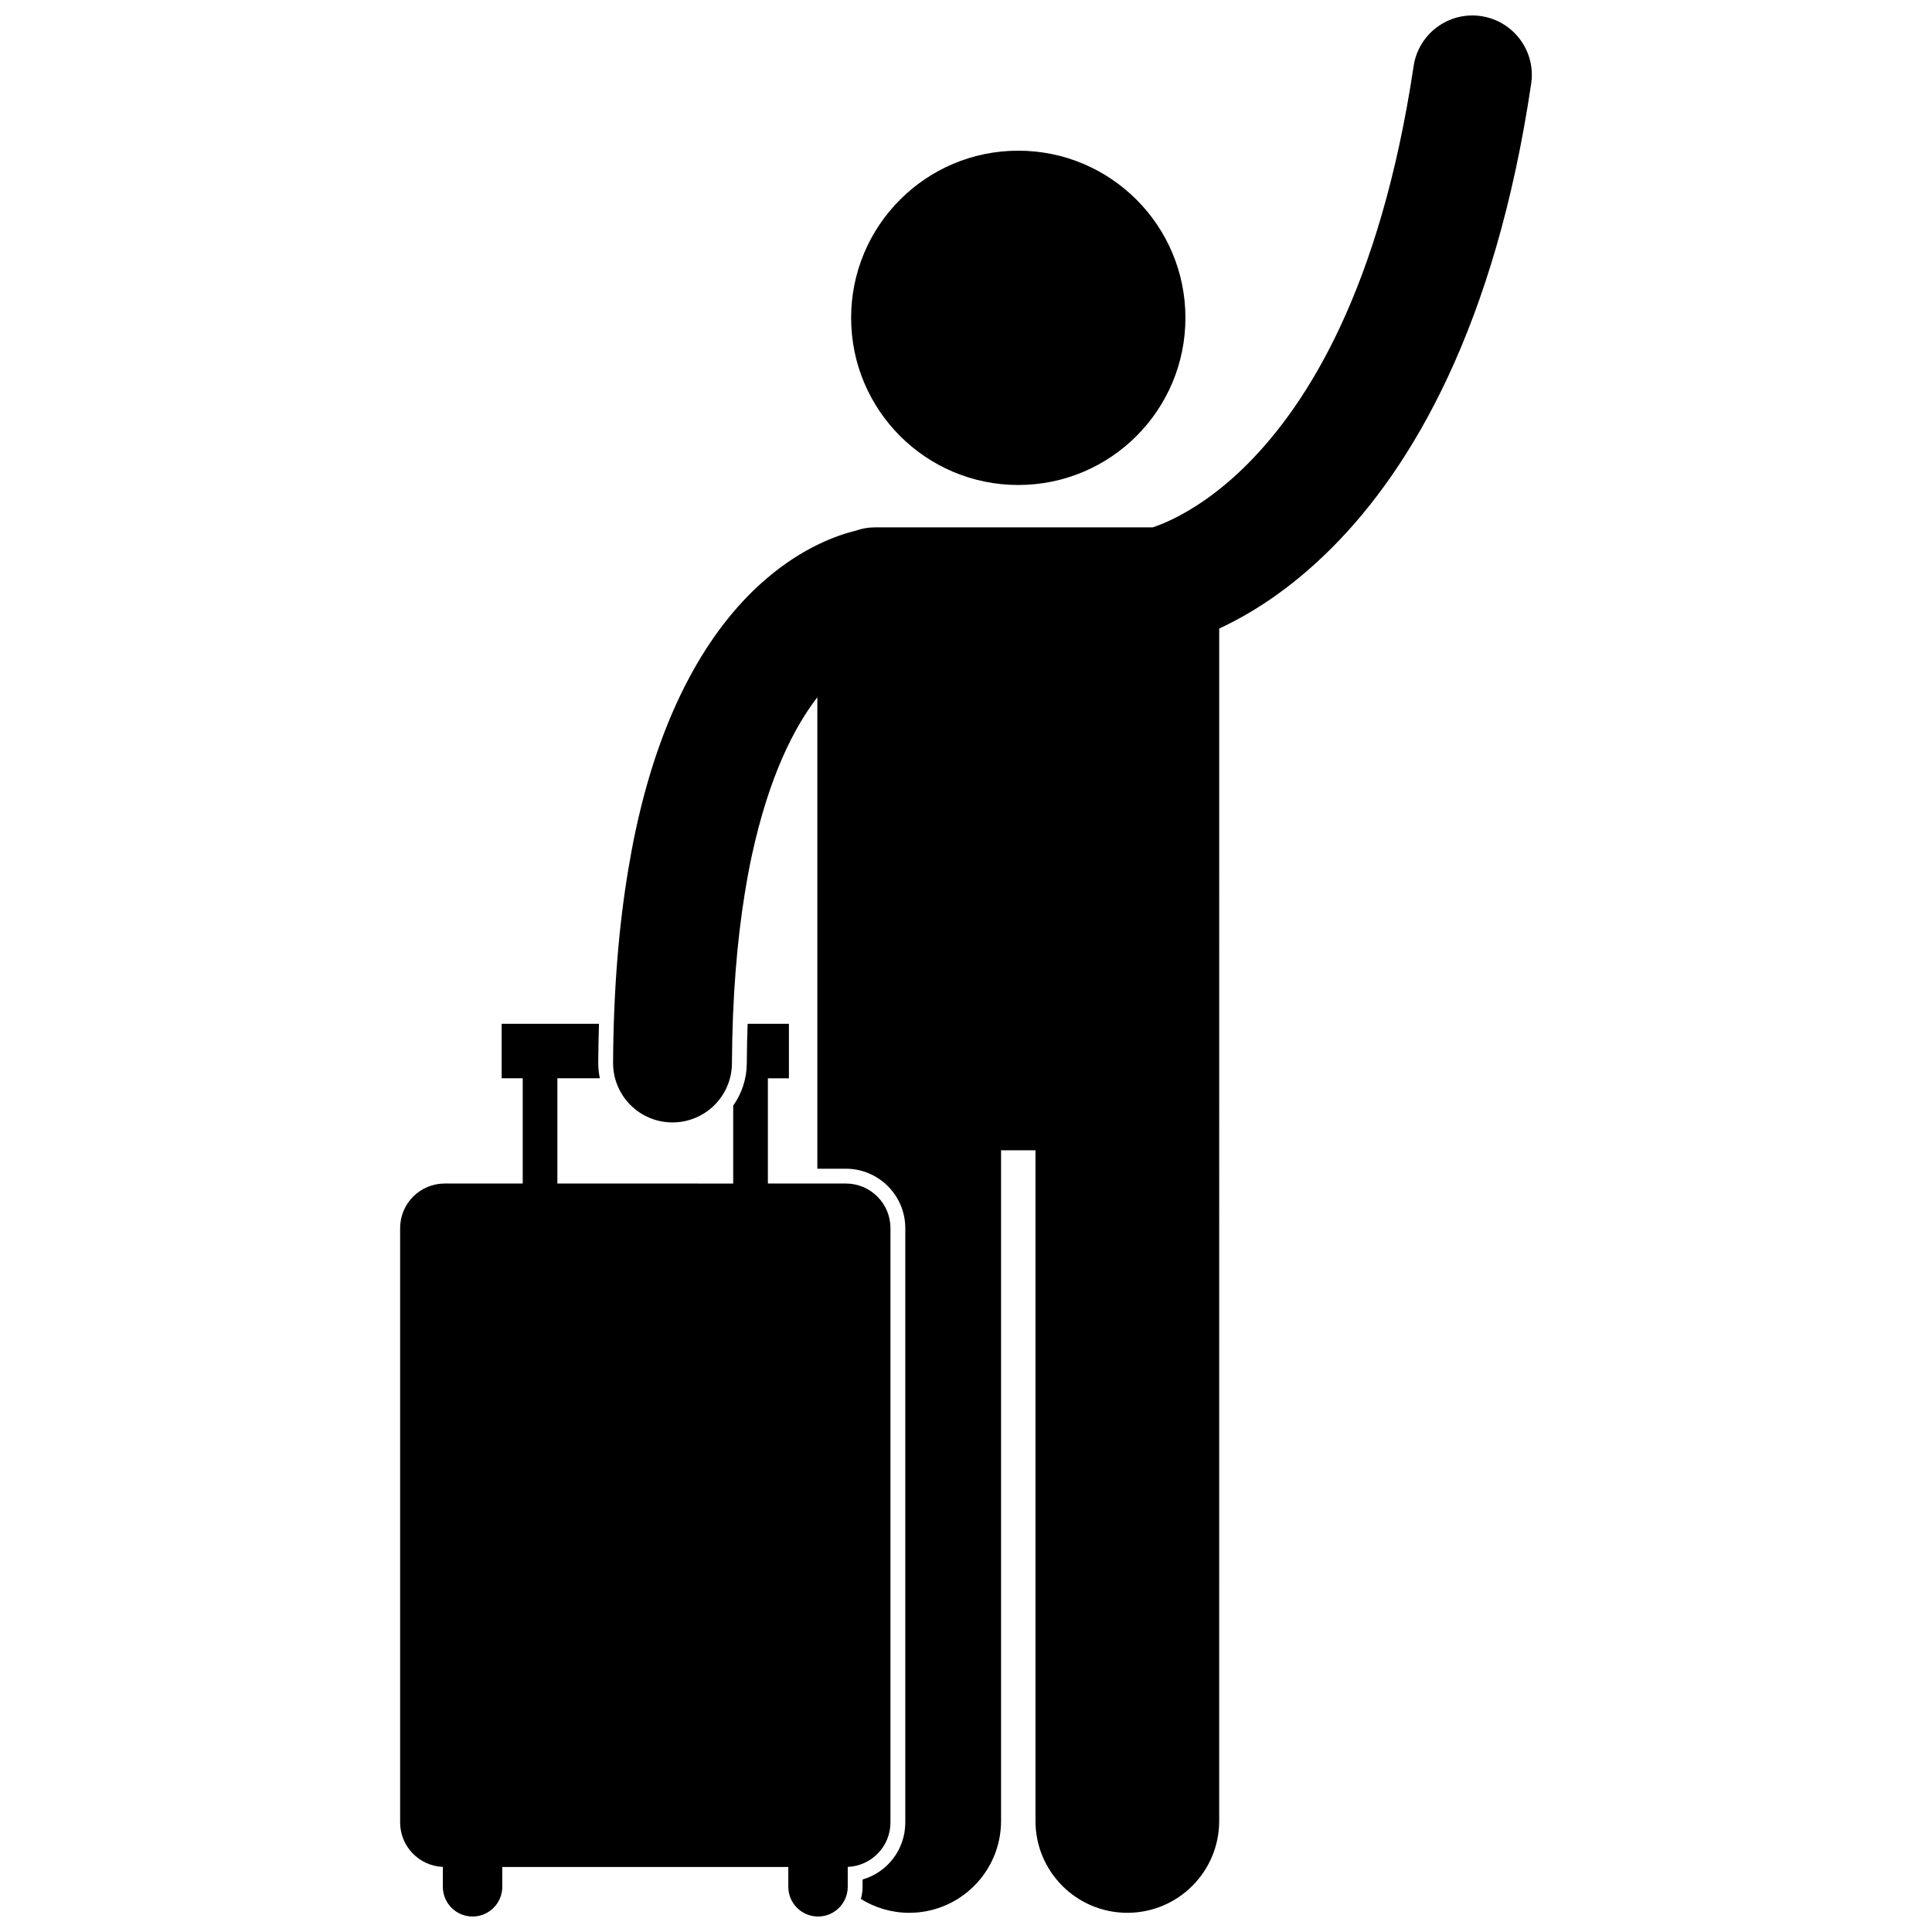
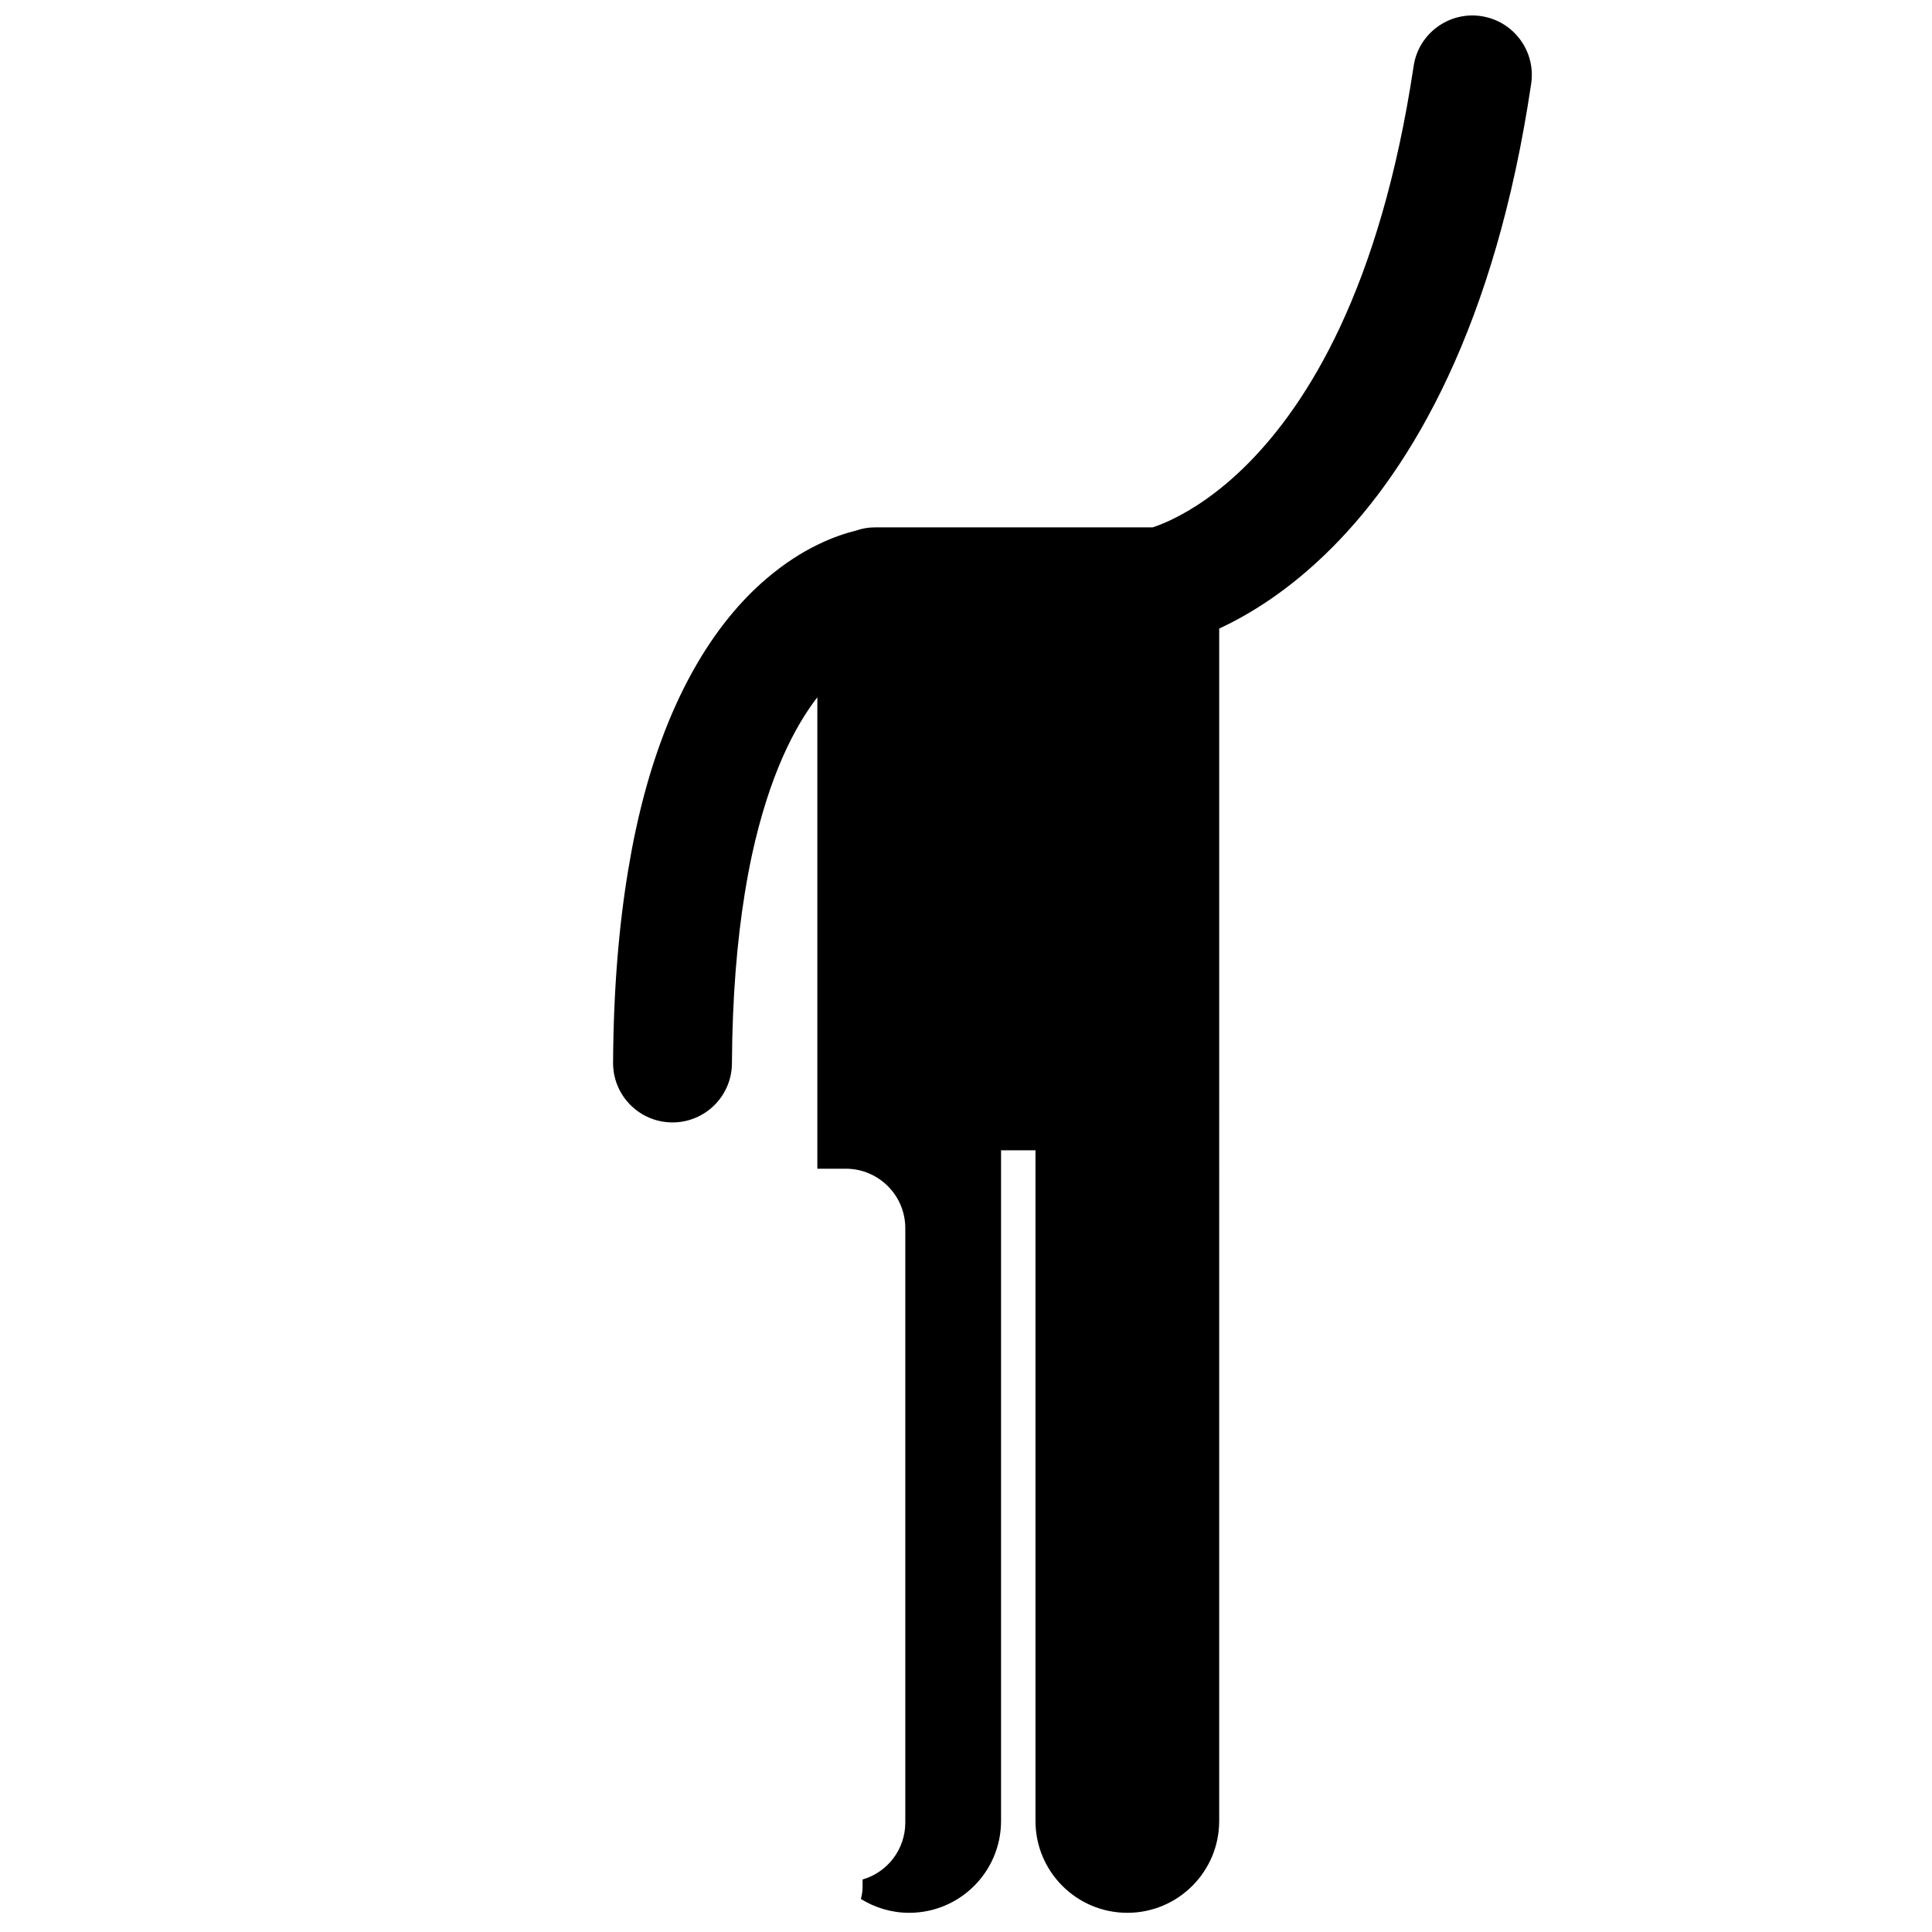
<svg xmlns="http://www.w3.org/2000/svg" width="800px" height="800px" version="1.1" viewBox="144 144 512 512">
  <defs>
    <clipPath id="b">
      <path d="m306 148.09h244v502.91h-244z" />
    </clipPath>
    <clipPath id="a">
-       <path d="m250 415h130v236.9h-130z" />
+       <path d="m250 415h130h-130z" />
    </clipPath>
  </defs>
  <g clip-path="url(#b)">
    <path d="m536.52 148.27c-8.605-1.281-16.613 4.652-17.895 13.258-8.871 59.164-28.199 89.492-43.914 105.34-7.898 7.934-15.012 12.301-19.91 14.691-2.359 1.148-4.184 1.828-5.336 2.199h-73.645c-1.777 0-3.473 0.32-5.055 0.879-5.109 1.25-14.062 4.488-23.688 12.75-13.379 11.402-27.168 31.926-34.594 66.559-0.004 0.016-0.008 0.027-0.012 0.039v-0.008c-0.734 3.41-1.395 7-2.012 10.691-2.422 14.582-3.875 31.395-3.988 50.945-0.051 8.703 6.965 15.789 15.664 15.84h0.082c8.66 0 15.711-6.992 15.754-15.66 0.098-17.598 1.367-32.418 3.379-44.891 0.582-3.609 1.215-7.051 1.914-10.273 0.004-0.008 0.004-0.016 0.004-0.023 4.598-21.086 11.227-33.891 17.336-41.828v124.94l7.559 0.004c8.684 0 15.75 7.066 15.75 15.754v157.5c0 7.164-4.738 13.203-11.32 15.109v1.953c0 1.113-0.164 2.184-0.453 3.207 3.723 2.312 8.102 3.668 12.805 3.668 13.441 0 24.344-10.895 24.344-24.34v-177.73h9.125v177.73c0 13.445 10.902 24.34 24.34 24.34 13.441 0 24.344-10.895 24.344-24.34l0.004-316c7.941-3.676 18.684-10.16 29.938-21.48 21.129-21.176 43.227-58.707 52.738-122.92 1.285-8.605-4.652-16.617-13.258-17.898z" />
  </g>
-   <path d="m458.15 228.23c0 24.465-19.832 44.297-44.297 44.297-24.465 0-44.297-19.832-44.297-44.297s19.832-44.297 44.297-44.297c24.465 0 44.297 19.832 44.297 44.297" />
  <g clip-path="url(#a)">
    <path d="m368.66 638.75c6.293-0.262 11.32-5.43 11.32-11.789v-157.5c0-6.523-5.293-11.812-11.812-11.812h-20.672v-27.891h5.574v-14.438h-10.945c-0.121 3.426-0.195 6.918-0.215 10.484-0.023 4.168-1.359 8.027-3.606 11.207v20.641l-46.594-0.004v-27.891h11.258c-0.285-1.359-0.438-2.754-0.43-4.176 0.02-3.481 0.098-6.891 0.199-10.262h-25.793v14.438h5.582v27.891h-20.676c-6.527 0-11.812 5.289-11.812 11.812v157.5c0 6.359 5.027 11.527 11.32 11.789v5.273c0 4.348 3.527 7.875 7.875 7.875s7.875-3.527 7.875-7.875v-5.25h75.801v5.25c0 4.348 3.527 7.875 7.875 7.875s7.875-3.527 7.875-7.875z" />
  </g>
</svg>